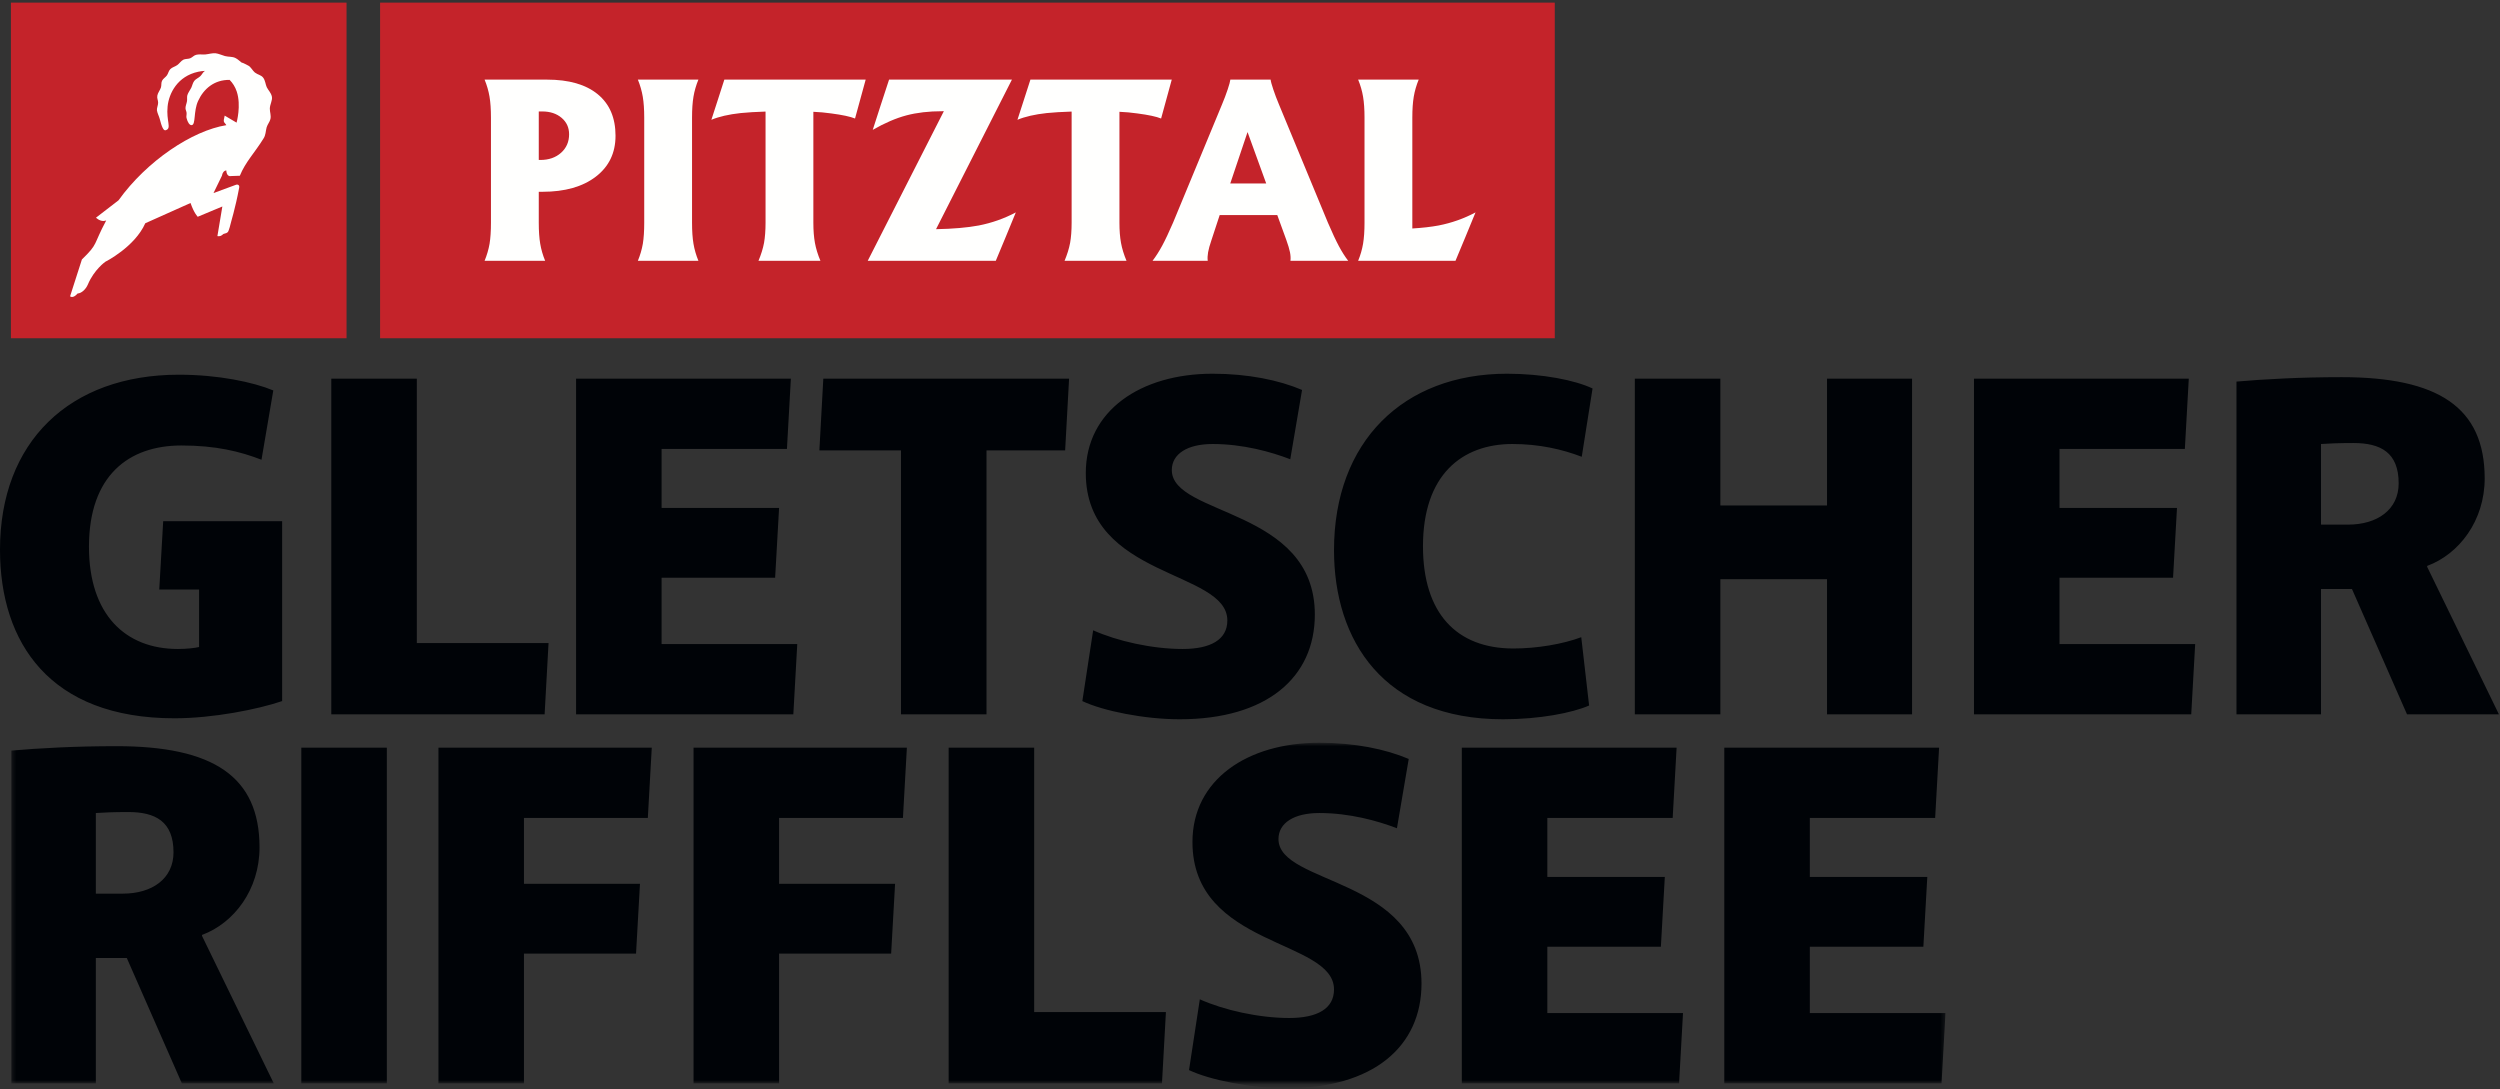
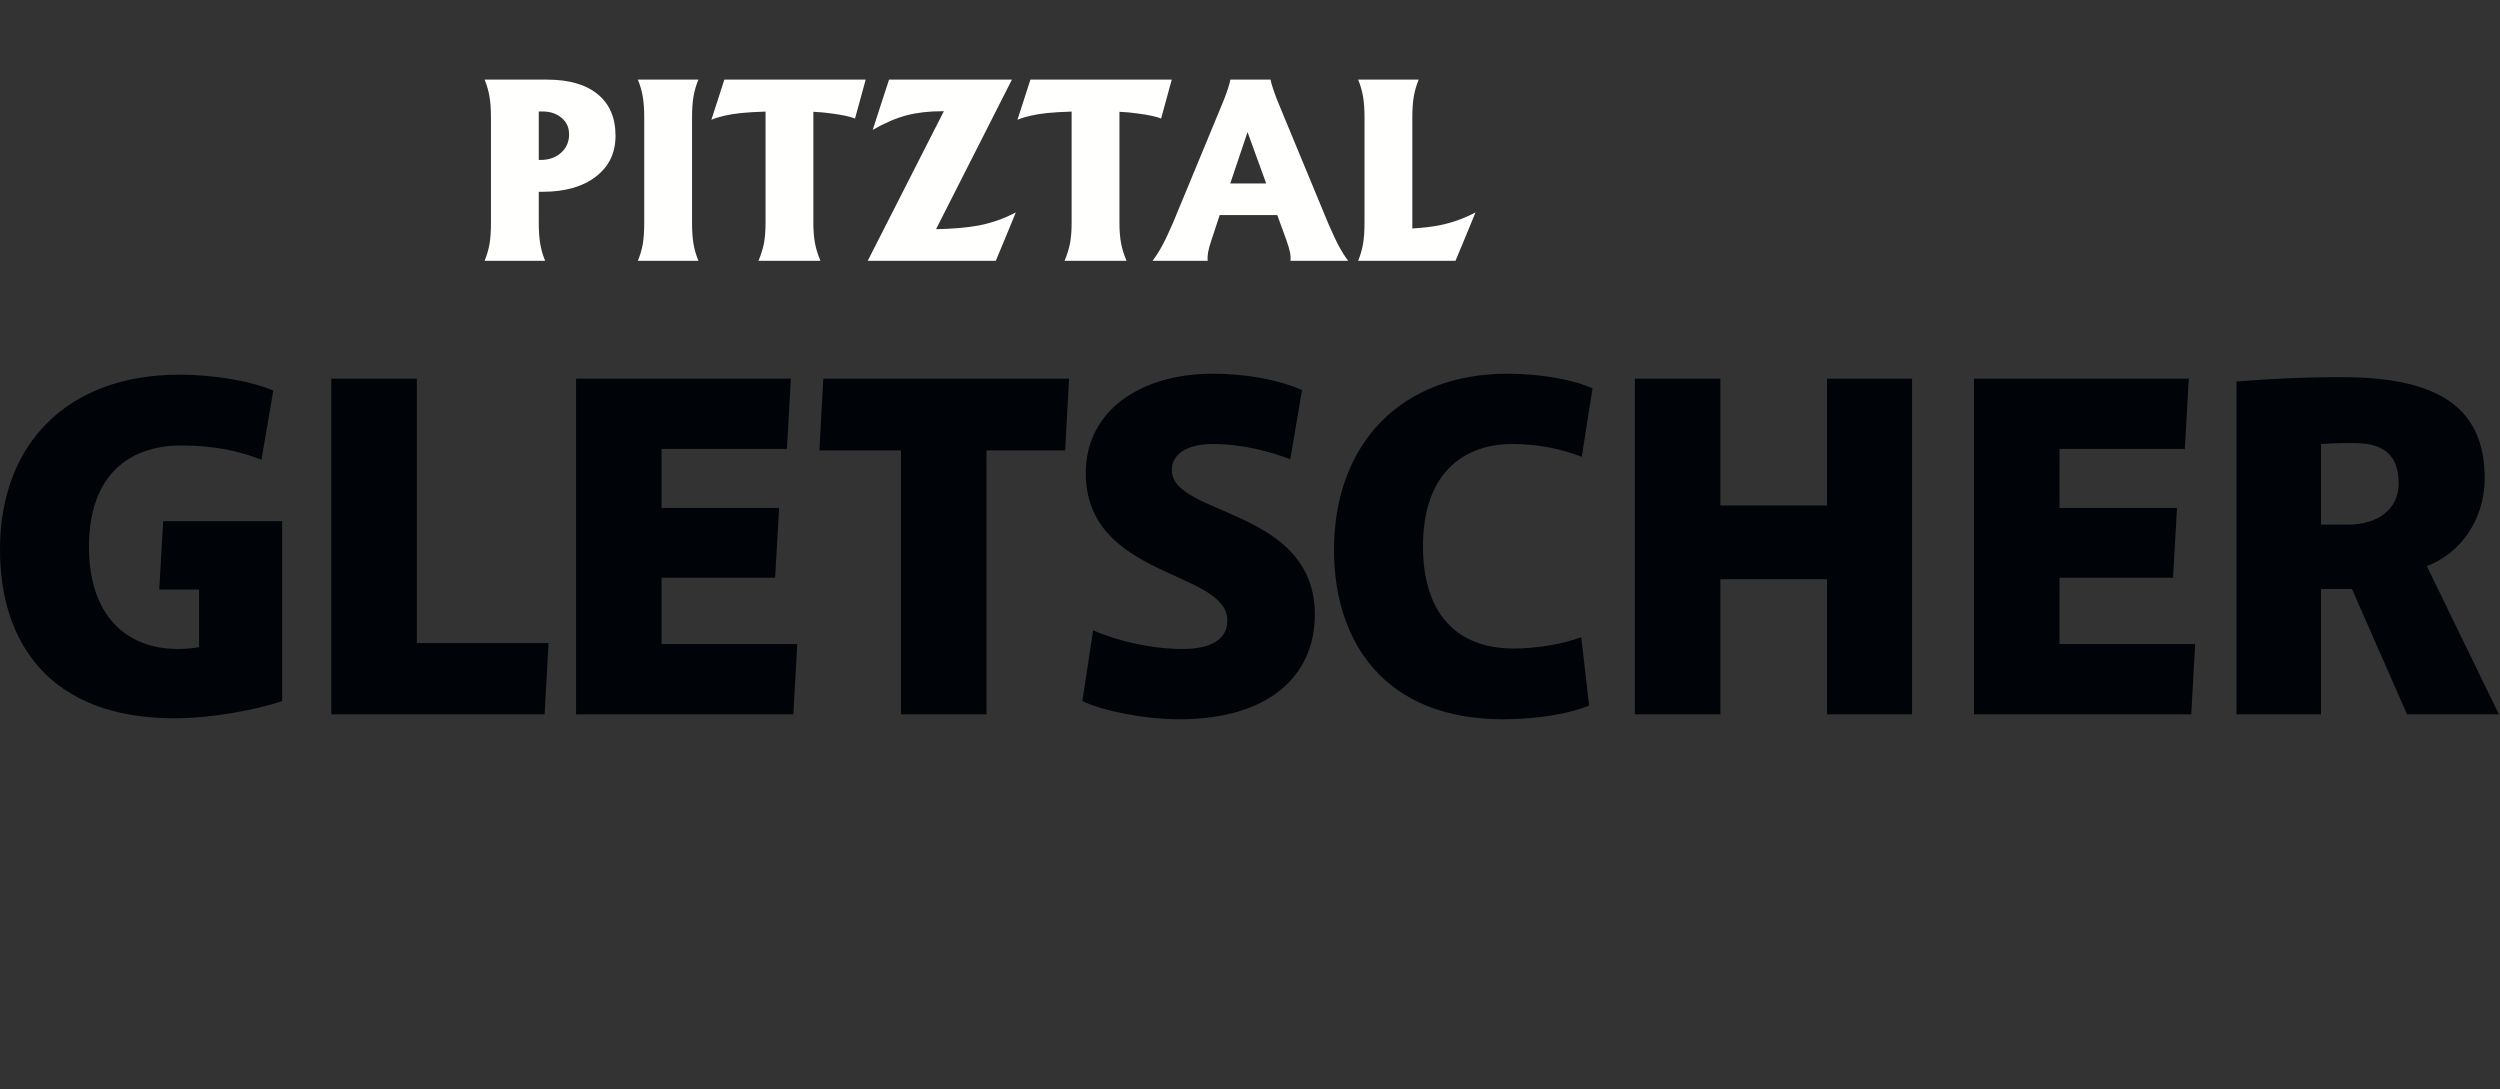
<svg xmlns="http://www.w3.org/2000/svg" xmlns:xlink="http://www.w3.org/1999/xlink" width="599px" height="261px" viewBox="0 0 599 261" version="1.1">
  <rect x="0" y="0" width="599" height="261" fill="#333333" stroke="none" />
  <title>Partner - Gletscher Bahn SVG</title>
  <desc>Created with Sketch.</desc>
  <defs>
-     <polygon id="path-1" points="1.291 0.654 464.719 0.654 464.719 82.27 1.291 82.27" />
-   </defs>
+     </defs>
  <g id="Partner---Gletscher-Bahn-SVG" stroke="none" stroke-width="1" fill="none" fill-rule="evenodd">
    <g id="Pitztal_Logo_Gletsch_Riffl_cmyk_RZ">
      <g id="Group-3" transform="translate(1.418, 177.305)">
        <mask id="mask-2" fill="white">
          <use xlink:href="#path-1" />
        </mask>
        <g id="Clip-2" />
-         <path d="M60.765,25.739 C60.765,8.662 49.577,1.478 26.494,1.478 C16.718,1.478 8.003,1.949 1.291,2.538 L1.291,82.27 L21.548,82.27 L21.548,52.238 L28.966,52.238 L42.157,82.27 L64.18,82.27 L46.986,46.938 L46.986,46.702 C54.641,43.877 60.765,35.868 60.765,25.739 Z M21.548,17.495 C23.313,17.377 25.67,17.26 29.321,17.26 C35.797,17.26 40.155,19.498 40.155,26.916 C40.155,33.277 34.973,36.81 28.024,36.81 L21.548,36.81 L21.548,17.495 Z M70.776,82.27 L91.268,82.27 L91.268,1.831 L70.776,1.831 L70.776,82.27 Z M154.746,1.831 L103.633,1.831 L103.633,82.27 L124.125,82.27 L124.125,51.177 L150.977,51.177 L151.919,34.454 L124.125,34.454 L124.125,18.672 L153.803,18.672 L154.746,1.831 Z M215.87,1.831 L164.756,1.831 L164.756,82.27 L185.248,82.27 L185.248,51.177 L212.101,51.177 L213.043,34.454 L185.248,34.454 L185.248,18.672 L214.926,18.672 L215.87,1.831 Z M225.879,1.831 L225.879,82.27 L276.991,82.27 L277.935,65.193 L246.372,65.193 L246.372,1.831 L225.879,1.831 Z M307.495,66.606 C300.193,66.606 291.831,64.722 286.06,62.13 L283.47,79.089 C288.416,81.445 298.308,83.447 306.787,83.447 C327.634,83.447 339.174,73.437 339.174,58.362 C339.174,32.806 304.904,34.807 304.904,23.738 C304.904,19.851 308.672,17.495 314.678,17.495 C321.98,17.495 328.694,19.38 333.287,21.146 L336.113,4.54 C330.577,2.184 323.157,0.654 314.678,0.654 C297.484,0.654 284.294,9.487 284.294,24.444 C284.294,49.765 318.211,47.645 318.211,59.776 C318.211,64.369 314.207,66.606 307.495,66.606 Z M400.298,1.831 L348.831,1.831 L348.831,82.27 L400.887,82.27 L401.83,65.428 L369.325,65.428 L369.325,49.529 L396.529,49.529 L397.472,32.806 L369.325,32.806 L369.325,18.672 L399.356,18.672 L400.298,1.831 Z M463.187,1.831 L411.722,1.831 L411.722,82.27 L463.777,82.27 L464.719,65.428 L432.214,65.428 L432.214,49.529 L459.42,49.529 L460.362,32.806 L432.214,32.806 L432.214,18.672 L462.245,18.672 L463.187,1.831 Z" id="Fill-1" fill="#000307" mask="url(#mask-2)" />
      </g>
      <path d="M38.159,141.245 L47.698,141.245 L47.698,155.024 C46.756,155.26 44.753,155.496 42.634,155.496 C30.031,155.496 21.316,147.251 21.316,131 C21.316,113.922 30.857,106.739 43.458,106.739 C51.702,106.739 57.472,108.152 62.654,110.153 L65.481,93.548 C60.652,91.546 52.291,89.779 42.87,89.779 C16.606,89.779 0,105.913 0,131.706 C0,153.965 11.895,172.102 41.809,172.102 C50.996,172.102 61.712,169.982 67.601,167.98 L67.601,124.875 L39.101,124.875 L38.159,141.245 Z M79.376,90.722 L79.376,171.159 L130.489,171.159 L131.431,154.082 L99.87,154.082 L99.87,90.722 L79.376,90.722 Z M189.492,90.722 L138.027,90.722 L138.027,171.159 L190.082,171.159 L191.024,154.318 L158.519,154.318 L158.519,138.418 L185.723,138.418 L186.667,121.695 L158.519,121.695 L158.519,107.563 L188.55,107.563 L189.492,90.722 Z M215.874,107.916 L215.874,171.159 L236.366,171.159 L236.366,107.916 L255.209,107.916 L256.152,90.722 L197.265,90.722 L196.323,107.916 L215.874,107.916 Z M283.355,155.496 C276.054,155.496 267.691,153.611 261.921,151.02 L259.329,167.98 C264.277,170.335 274.169,172.338 282.648,172.338 C303.494,172.338 315.035,162.326 315.035,147.251 C315.035,121.695 280.765,123.698 280.765,112.627 C280.765,108.74 284.533,106.384 290.539,106.384 C297.841,106.384 304.555,108.27 309.148,110.035 L311.973,93.43 C306.438,91.075 299.018,89.543 290.539,89.543 C273.345,89.543 260.155,98.376 260.155,113.333 C260.155,138.654 294.072,136.535 294.072,148.665 C294.072,153.258 290.068,155.496 283.355,155.496 Z M340.945,130.881 C340.945,113.804 350.25,106.384 362.38,106.384 C368.857,106.384 374.393,107.681 378.986,109.447 L381.576,93.077 C377.336,91.075 369.563,89.543 361.084,89.543 C336.234,89.543 319.628,105.796 319.628,131.824 C319.628,153.376 331.406,172.338 360.142,172.338 C368.857,172.338 376.748,170.806 380.752,169.04 L378.868,152.67 C374.511,154.318 368.268,155.379 362.616,155.379 C348.953,155.379 340.945,146.898 340.945,130.881 Z M412.196,138.772 L437.753,138.772 L437.753,171.159 L458.128,171.159 L458.128,90.722 L437.753,90.722 L437.753,121.106 L412.196,121.106 L412.196,90.722 L391.704,90.722 L391.704,171.159 L412.196,171.159 L412.196,138.772 Z M524.433,90.722 L472.966,90.722 L472.966,171.159 L525.021,171.159 L525.963,154.318 L493.458,154.318 L493.458,138.418 L520.664,138.418 L521.606,121.695 L493.458,121.695 L493.458,107.563 L523.491,107.563 L524.433,90.722 Z M595.33,114.628 C595.33,97.552 584.143,90.367 561.06,90.367 C551.284,90.367 542.569,90.84 535.857,91.428 L535.857,171.159 L556.113,171.159 L556.113,141.128 L563.532,141.128 L576.723,171.159 L598.746,171.159 L581.552,135.828 L581.552,135.593 C589.207,132.766 595.33,124.757 595.33,114.628 Z M556.113,106.384 C557.879,106.267 560.235,106.149 563.887,106.149 C570.363,106.149 574.721,108.387 574.721,115.807 C574.721,122.166 569.539,125.699 562.59,125.699 L556.113,125.699 L556.113,106.384 Z" id="Fill-4" fill="#000307" />
-       <polygon id="Fill-5" fill="#C4232A" points="91.071 81.045 372.525 81.045 372.525 0.63 91.071 0.63" />
      <path d="M117.301,58.407 C117.061,59.776 116.664,61.135 116.109,62.484 L130.616,62.484 C130.06,61.135 129.667,59.776 129.437,58.407 C129.204,57.038 129.089,55.356 129.089,53.359 L129.089,45.953 L129.977,45.953 C135.339,45.953 139.597,44.748 142.75,42.333 C145.902,39.921 147.479,36.652 147.479,32.529 C147.479,28.221 146.055,24.901 143.207,22.572 C140.359,20.241 136.311,19.077 131.058,19.077 L116.109,19.077 C116.664,20.427 117.055,21.786 117.288,23.155 C117.519,24.522 117.634,26.206 117.634,28.201 L117.634,53.359 C117.634,55.356 117.523,57.038 117.301,58.407 Z M129.089,26.704 L129.922,26.704 C131.807,26.704 133.352,27.213 134.553,28.23 C135.755,29.247 136.356,30.559 136.356,32.169 C136.356,33.98 135.713,35.46 134.428,36.606 C133.143,37.753 131.492,38.326 129.478,38.326 L129.089,38.326 L129.089,26.704 Z M154.024,58.407 C153.784,59.776 153.387,61.135 152.833,62.484 L167.338,62.484 C166.783,61.135 166.39,59.776 166.159,58.407 C165.928,57.038 165.813,55.356 165.813,53.359 L165.813,28.201 C165.813,26.206 165.928,24.522 166.159,23.155 C166.39,21.786 166.783,20.427 167.338,19.077 L152.833,19.077 C153.387,20.445 153.779,21.814 154.011,23.182 C154.241,24.55 154.357,26.224 154.357,28.201 L154.357,53.359 C154.357,55.356 154.247,57.038 154.024,58.407 Z M183.065,58.186 C182.806,59.555 182.362,60.987 181.733,62.484 L196.573,62.484 C195.943,60.987 195.505,59.555 195.255,58.186 C195.006,56.817 194.881,55.209 194.881,53.359 L194.881,26.787 C196.285,26.843 197.709,26.973 199.152,27.176 C201.833,27.528 203.738,27.935 204.865,28.396 L207.417,19.077 L173.552,19.077 L171.999,23.902 L170.445,28.701 C172.257,27.943 174.596,27.407 177.462,27.092 C179.089,26.926 181.077,26.806 183.426,26.732 L183.426,53.359 C183.426,55.209 183.305,56.817 183.065,58.186 Z M207.916,62.484 L238.594,62.484 L241.007,56.688 L243.391,50.891 C240.599,52.37 237.638,53.414 234.513,54.026 C231.756,54.543 228.343,54.838 224.274,54.912 L242.45,19.091 L242.45,19.077 L213.02,19.077 L211.051,25.095 L209.109,31.115 C211.976,29.47 214.661,28.313 217.167,27.647 C219.672,26.982 222.543,26.648 225.779,26.648 L226.145,26.648 L207.916,62.471 L207.916,62.484 Z M256.4,58.186 C256.142,59.555 255.698,60.987 255.07,62.484 L269.908,62.484 C269.279,60.987 268.841,59.555 268.591,58.186 C268.342,56.817 268.217,55.209 268.217,53.359 L268.217,26.787 C269.621,26.843 271.045,26.973 272.488,27.176 C275.169,27.528 277.074,27.935 278.201,28.396 L280.753,19.077 L246.887,19.077 L245.333,23.902 L243.78,28.701 C245.593,27.943 247.932,27.407 250.797,27.092 C252.424,26.926 254.413,26.806 256.762,26.732 L256.762,53.359 C256.762,55.209 256.641,56.817 256.4,58.186 Z M278.454,58.879 C277.713,60.247 276.946,61.45 276.152,62.484 L289.373,62.484 C289.299,61.874 289.326,61.194 289.457,60.445 C289.586,59.696 289.862,58.704 290.288,57.464 L292.237,51.529 L306.035,51.529 L308.193,57.464 C308.637,58.704 308.933,59.696 309.081,60.445 C309.228,61.194 309.265,61.874 309.191,62.484 L323.026,62.484 C322.268,61.505 321.523,60.33 320.793,58.962 C320.062,57.594 319.189,55.726 318.172,53.359 L306.468,25.095 C305.93,23.82 305.47,22.599 305.081,21.434 C304.692,20.27 304.479,19.484 304.443,19.077 L294.79,19.077 C294.753,19.484 294.54,20.27 294.152,21.434 C293.765,22.599 293.302,23.82 292.766,25.095 L281.061,53.359 C280.062,55.671 279.193,57.511 278.454,58.879 Z M298.911,31.641 L303.38,43.956 L294.772,43.956 L298.911,31.641 Z M338.393,62.484 L348.738,62.484 L351.152,56.688 L353.536,50.891 C350.763,52.37 347.813,53.414 344.688,54.026 C342.913,54.357 340.814,54.599 338.393,54.746 L338.393,28.201 C338.393,26.206 338.508,24.522 338.739,23.155 C338.97,21.786 339.363,20.427 339.918,19.077 L325.411,19.077 C325.966,20.427 326.359,21.786 326.59,23.155 C326.821,24.522 326.938,26.206 326.938,28.201 L326.938,53.359 C326.938,55.356 326.821,57.038 326.59,58.407 C326.359,59.776 325.966,61.135 325.411,62.484 L338.393,62.484 Z" id="Fill-6" fill="#FFFFFE" />
-       <polygon id="Fill-7" fill="#C4232A" points="2.614 81.045 83.03 81.045 83.03 0.63 2.614 0.63" />
-       <path d="M63.912,20.889 C63.613,20.257 63.573,19.282 63.058,18.61 C62.535,17.938 61.814,17.943 61.068,17.376 C60.562,16.989 60.088,15.991 59.472,15.711 C58.989,15.494 58.424,15.109 57.871,14.977 C57.292,14.566 57.06,14.22 56.391,13.891 C55.637,13.515 54.757,13.661 53.904,13.433 C53.272,13.258 52.349,12.841 51.675,12.766 C50.871,12.681 50.041,12.97 49.183,13.048 C48.47,13.112 47.736,12.936 46.997,13.132 C46.417,13.281 46.132,13.738 45.545,13.973 C45.116,14.146 44.382,14.077 43.94,14.299 C43.369,14.589 42.963,15.248 42.477,15.589 C41.891,16.003 41.255,16.104 40.796,16.576 C40.382,16.999 40.325,17.593 40,18.051 C39.67,18.515 39.078,18.848 38.833,19.339 C38.57,19.864 38.729,20.437 38.556,20.979 C38.336,21.633 37.8,22.258 37.696,22.908 C37.573,23.65 37.892,23.925 37.888,24.627 C37.884,25.244 37.539,25.878 37.601,26.438 C37.675,27.045 38.126,27.921 38.254,28.434 C38.721,30.257 39.163,31.489 39.762,31.182 C41.174,30.708 39.794,29.028 40.159,25.487 C40.478,22.352 42.538,18.251 47.491,17.191 C48.035,17.077 48.574,17.01 49.102,16.983 C48.584,17.316 48.406,17.87 47.984,18.267 C47.549,18.679 46.875,18.933 46.538,19.391 C46.155,19.912 46.084,20.491 45.817,21.051 C45.53,21.637 45.058,22.213 44.885,22.818 C44.759,23.277 44.879,23.769 44.809,24.217 C44.715,24.806 44.445,25.355 44.444,25.899 C44.435,26.285 44.671,26.658 44.702,27.01 C44.748,27.462 44.597,27.879 44.684,28.247 C44.96,29.346 45.427,30.028 45.926,29.983 C46.949,29.892 46.316,26.687 47.471,24.179 C48.801,21.268 51.348,19.092 55.018,19.142 C55.766,19.898 56.359,20.831 56.723,21.935 C57.838,25.275 56.681,29.384 56.681,29.384 C55.786,28.877 54.728,28.207 53.835,27.702 C53.379,29.542 53.711,29.108 54.233,29.989 C46.088,31.301 35.193,38.525 28.399,47.994 L22.999,52.157 C22.999,52.157 23.803,52.96 24.79,52.949 C24.94,52.949 25.174,52.895 25.448,52.824 C22.199,58.905 23.627,58.284 19.624,62.166 L16.793,70.987 C16.793,70.987 17.431,71.662 18.596,70.322 C19.468,70.288 20.538,69.391 21.067,68.136 C22.54,64.624 25.22,62.73 25.22,62.73 C25.22,62.73 32.265,59.209 34.809,53.492 L45.65,48.638 C46.506,51.118 47.377,51.939 47.377,51.939 L53.275,49.474 L52.089,56.583 C52.746,56.618 52.925,56.597 53.525,56.062 C54.799,55.721 54.624,55.64 55.033,54.472 C55.369,53.016 56.353,50.081 57.311,44.946 C57.406,44.43 57.099,44.13 56.584,44.257 L51.156,46.258 L53.173,42.109 C53.274,41.438 53.657,40.865 54.224,40.835 C54.224,40.835 54.224,42.407 55.353,42.182 L57.467,42.109 C58.784,38.83 61.163,36.417 63.112,33.224 C63.132,33.189 63.138,33.183 63.112,33.224 C63.701,32.382 63.631,31.403 63.888,30.506 C64.088,29.803 64.654,29.184 64.799,28.499 C64.986,27.624 64.645,26.877 64.651,26.033 C64.655,25.033 65.33,24.037 65.143,23.148 C64.943,22.204 64.272,21.628 63.912,20.889" id="Fill-8" fill="#FFFFFE" />
    </g>
  </g>
</svg>